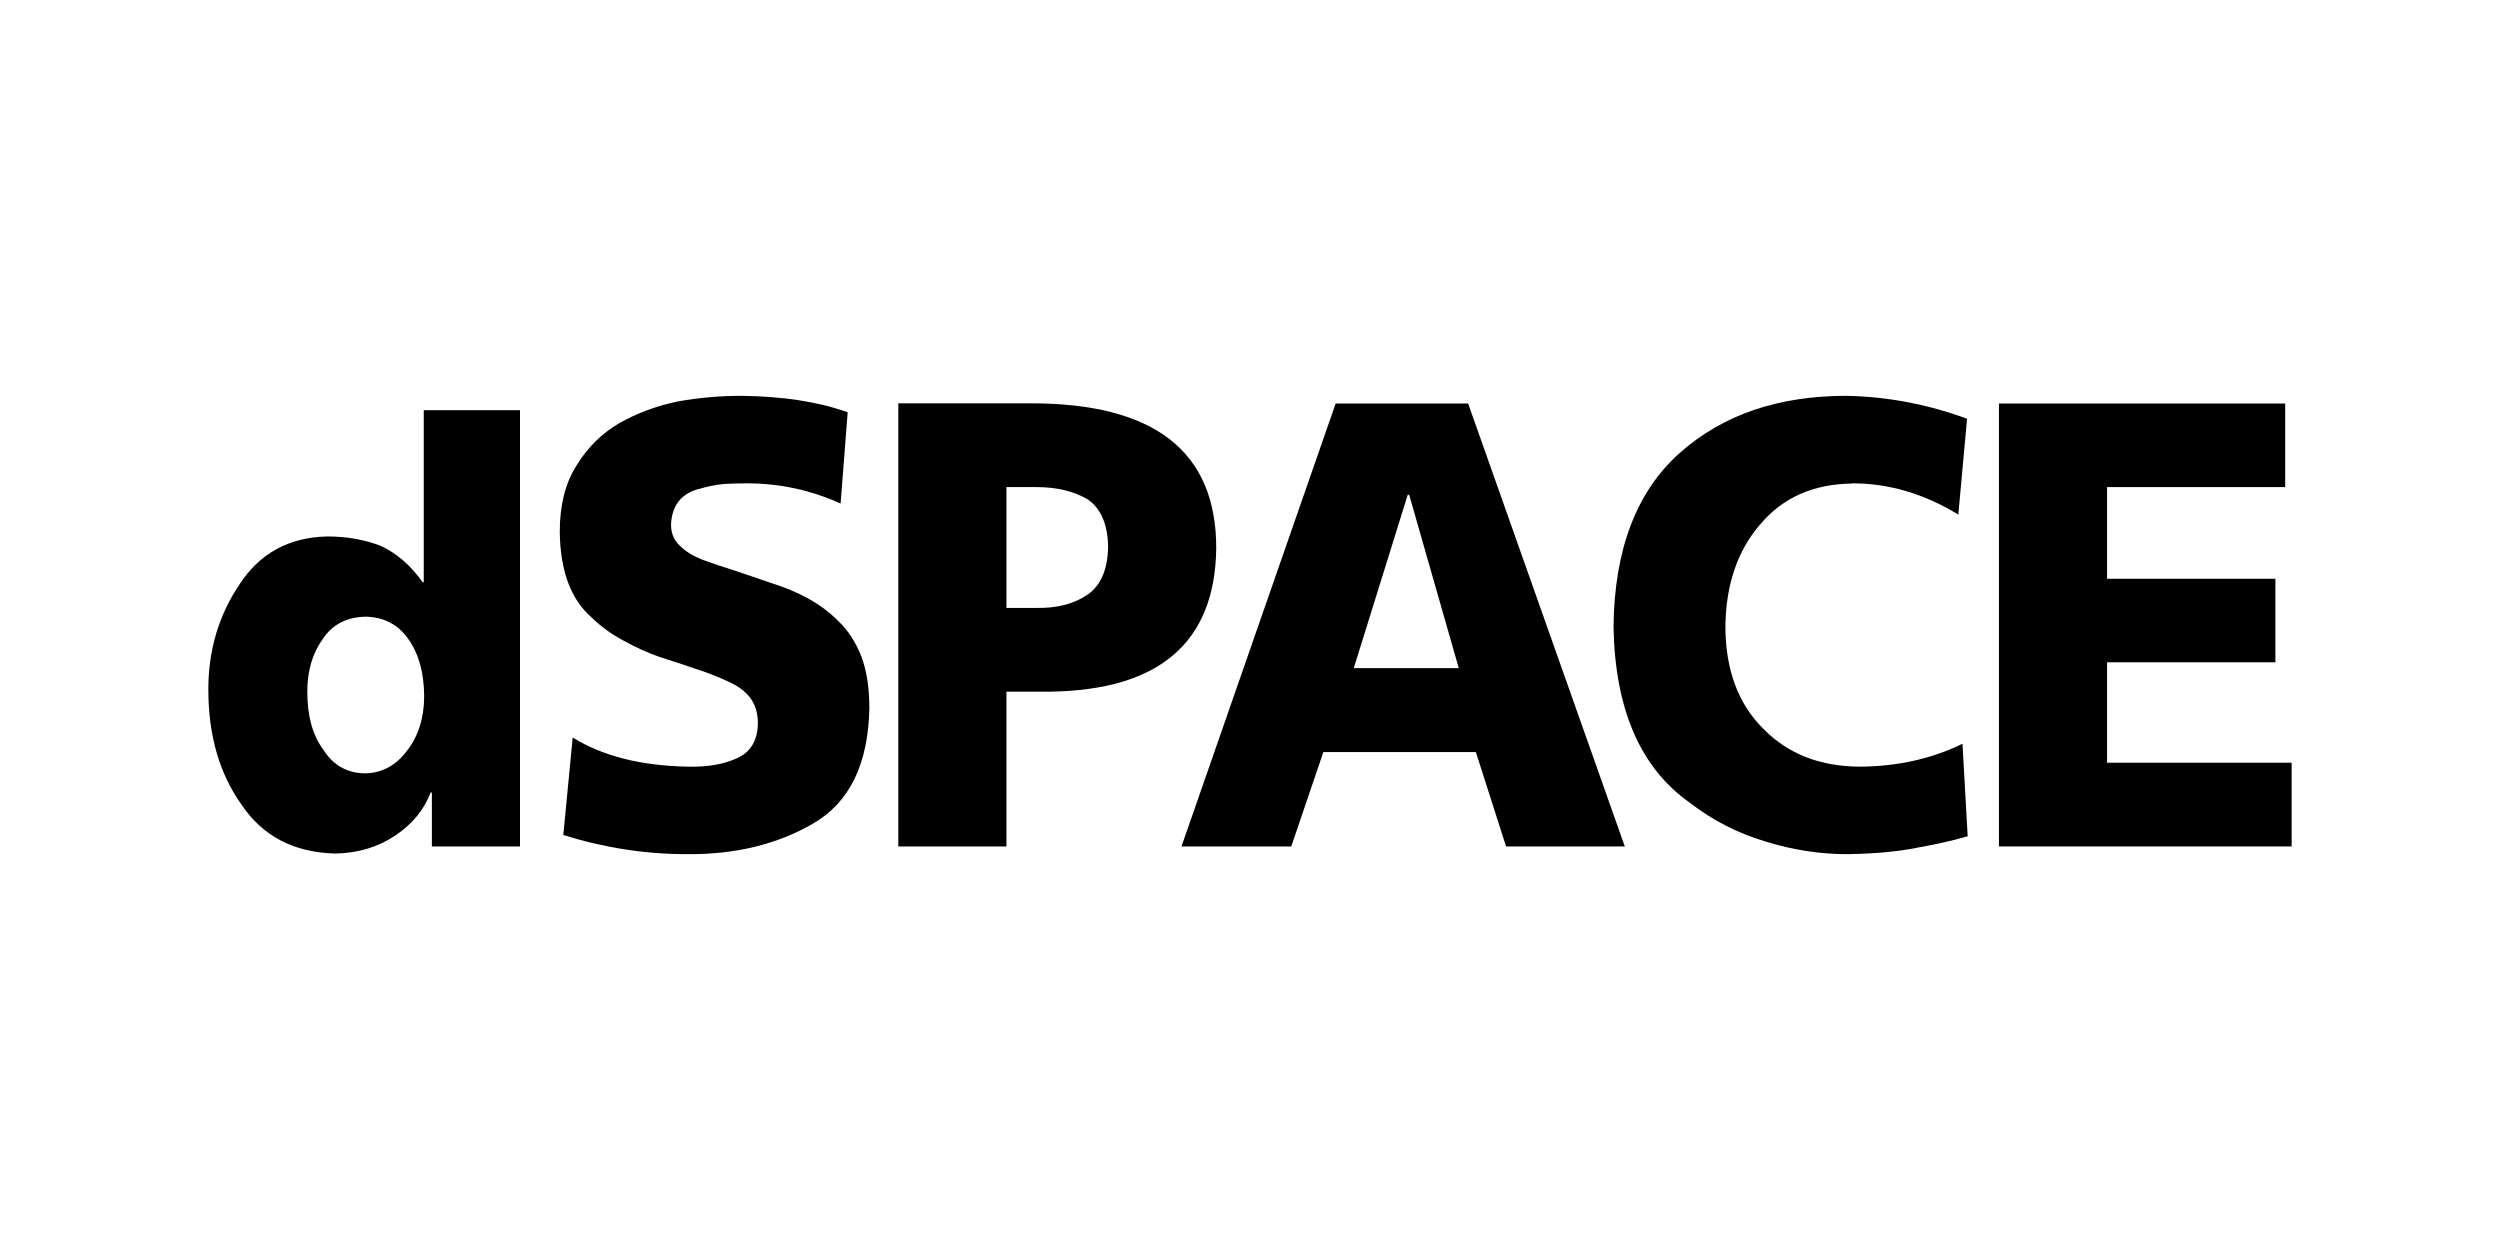
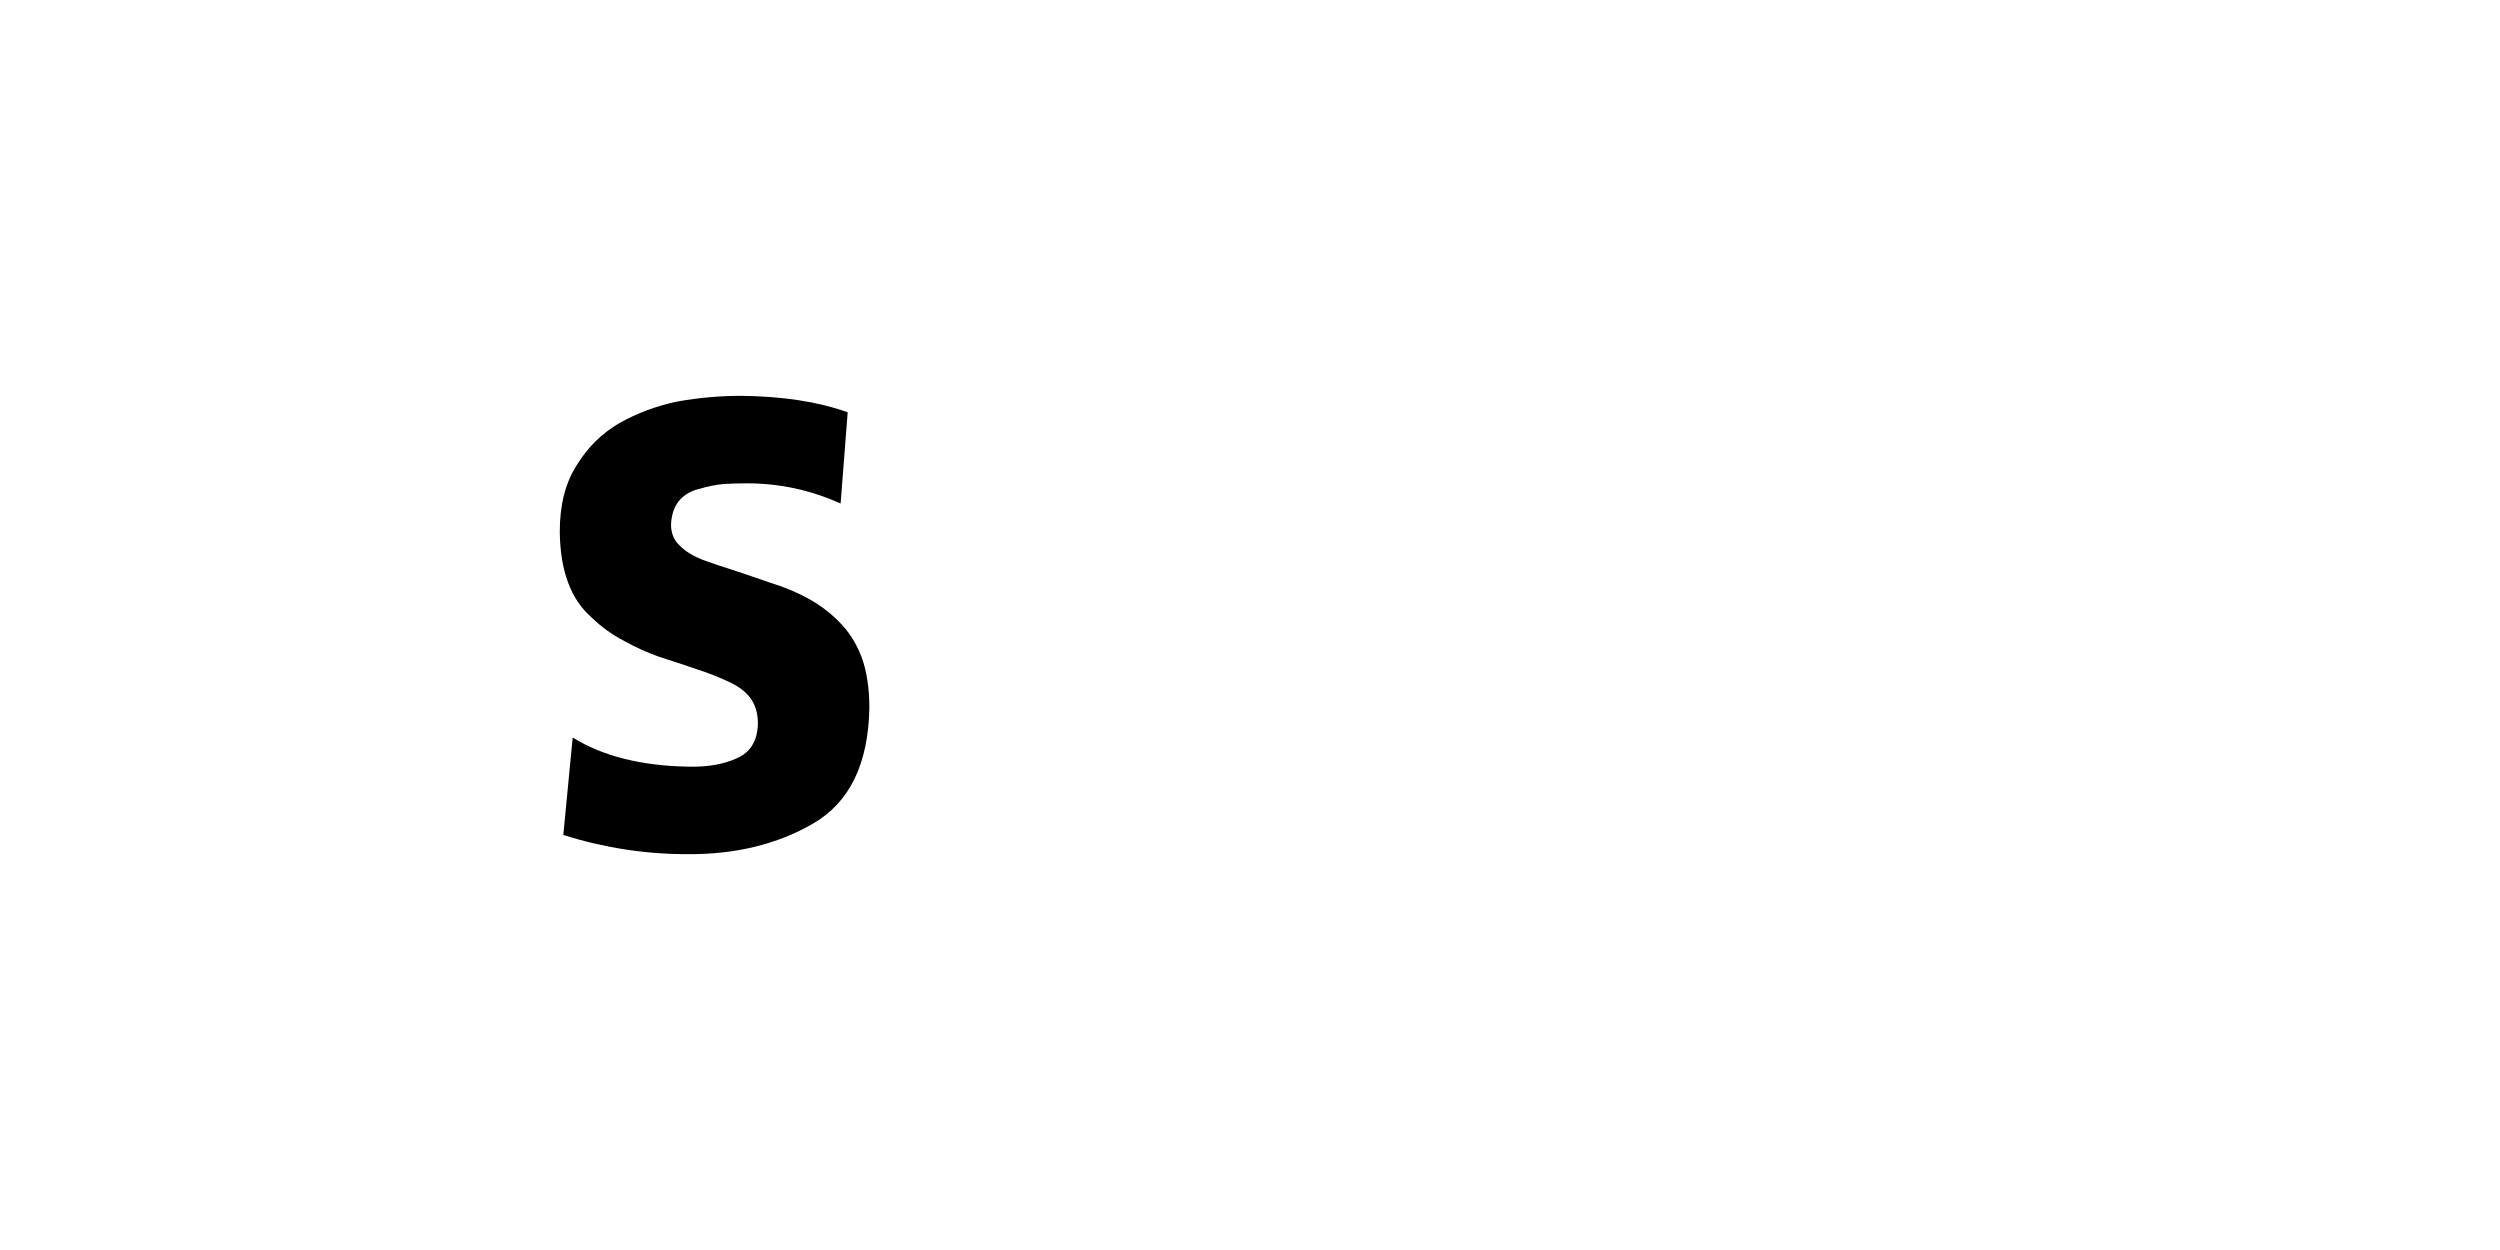
<svg xmlns="http://www.w3.org/2000/svg" width="120" height="60" viewBox="0 0 120 60" fill="none">
-   <path d="M20.34 19.69V27.95H20.29C19.71 27.13 19.03 26.55 18.27 26.2C17.5 25.9 16.65 25.75 15.71 25.75C13.87 25.79 12.46 26.56 11.49 28.06C10.5 29.53 10 31.21 10 33.09C10 35.29 10.53 37.13 11.59 38.62C12.61 40.14 14.11 40.92 16.09 40.97C17.19 40.95 18.15 40.66 18.98 40.1C19.8 39.55 20.36 38.86 20.67 38.04H20.73V40.63H24.96V19.69H20.34ZM19.54 36.03C19.02 36.73 18.35 37.1 17.55 37.12C16.68 37.12 16 36.74 15.53 36C15.01 35.31 14.75 34.37 14.75 33.2C14.75 32.2 15 31.35 15.5 30.66C15.96 29.97 16.65 29.62 17.55 29.6C18.42 29.62 19.1 29.97 19.59 30.66C20.09 31.35 20.35 32.27 20.36 33.4C20.36 34.48 20.07 35.35 19.54 36.03Z" fill="black" />
  <path d="M33.559 23.47C33.949 23.35 34.339 23.27 34.749 23.23C35.149 23.21 35.519 23.2 35.849 23.2C37.419 23.2 38.909 23.52 40.349 24.17L40.689 19.79C39.269 19.28 37.559 19.02 35.559 19C34.549 19 33.539 19.09 32.529 19.27C31.519 19.48 30.579 19.83 29.729 20.31C28.889 20.8 28.209 21.47 27.689 22.32C27.139 23.17 26.869 24.24 26.869 25.52C26.889 27.4 27.399 28.77 28.399 29.64C28.859 30.09 29.379 30.46 29.949 30.76C30.509 31.07 31.079 31.33 31.649 31.53C32.269 31.73 32.859 31.92 33.409 32.11C33.959 32.29 34.459 32.48 34.899 32.69C35.369 32.89 35.739 33.15 35.999 33.48C36.249 33.81 36.379 34.22 36.379 34.73C36.359 35.56 36.019 36.12 35.359 36.4C34.729 36.69 33.959 36.82 33.039 36.8C30.769 36.76 28.919 36.29 27.489 35.4L27.039 40.08C28.979 40.69 30.959 41 32.969 41C35.289 41.02 37.309 40.53 39.029 39.53C40.779 38.52 41.679 36.67 41.729 33.99C41.729 33.01 41.599 32.19 41.349 31.52C41.089 30.85 40.729 30.29 40.269 29.84C39.829 29.39 39.329 29.02 38.759 28.71C38.209 28.41 37.619 28.17 36.999 27.98C36.429 27.78 35.859 27.59 35.299 27.4C34.729 27.22 34.209 27.05 33.749 26.88C33.289 26.7 32.919 26.48 32.649 26.21C32.359 25.95 32.209 25.61 32.209 25.18C32.249 24.27 32.689 23.7 33.539 23.47H33.559Z" fill="black" />
-   <path d="M88.909 23.2C90.669 23.2 92.359 23.7 93.999 24.7L94.419 20.1C92.549 19.41 90.629 19.04 88.629 19C85.349 19 82.689 19.91 80.629 21.74C78.549 23.59 77.489 26.38 77.449 30.08C77.519 34.05 78.739 36.86 81.109 38.53C82.209 39.38 83.419 40 84.739 40.39C86.049 40.8 87.359 41 88.659 41C89.979 40.98 91.099 40.88 92.019 40.69C92.929 40.53 93.739 40.35 94.449 40.14L94.199 35.7C92.729 36.42 91.099 36.78 89.329 36.8C87.389 36.8 85.839 36.2 84.659 35C83.449 33.82 82.829 32.18 82.819 30.09C82.839 28.07 83.399 26.42 84.499 25.16C85.579 23.88 87.049 23.23 88.909 23.21V23.2Z" fill="black" />
-   <path d="M70.471 19.37H64.111L56.711 40.63H61.981L63.521 36.1H70.841L72.291 40.63H77.991L70.471 19.37ZM64.981 32.07L67.571 23.75H67.641L70.021 32.07H64.981Z" fill="black" />
-   <path d="M101.139 31.79H109.219V27.78H101.139V23.38H109.689V19.37H95.949V40.63H109.999V36.61H101.139V31.79Z" fill="black" />
-   <path d="M49.449 19.36H43.119V40.63H48.309V33.2H50.389C55.639 33.13 58.309 30.85 58.379 26.35C58.399 21.67 55.419 19.35 49.449 19.36ZM52.209 28.54C51.549 28.99 50.729 29.2 49.749 29.18H48.309V23.38H49.749C50.729 23.38 51.549 23.58 52.209 23.97C52.849 24.41 53.169 25.17 53.189 26.24C53.169 27.33 52.849 28.09 52.209 28.54Z" fill="black" />
</svg>